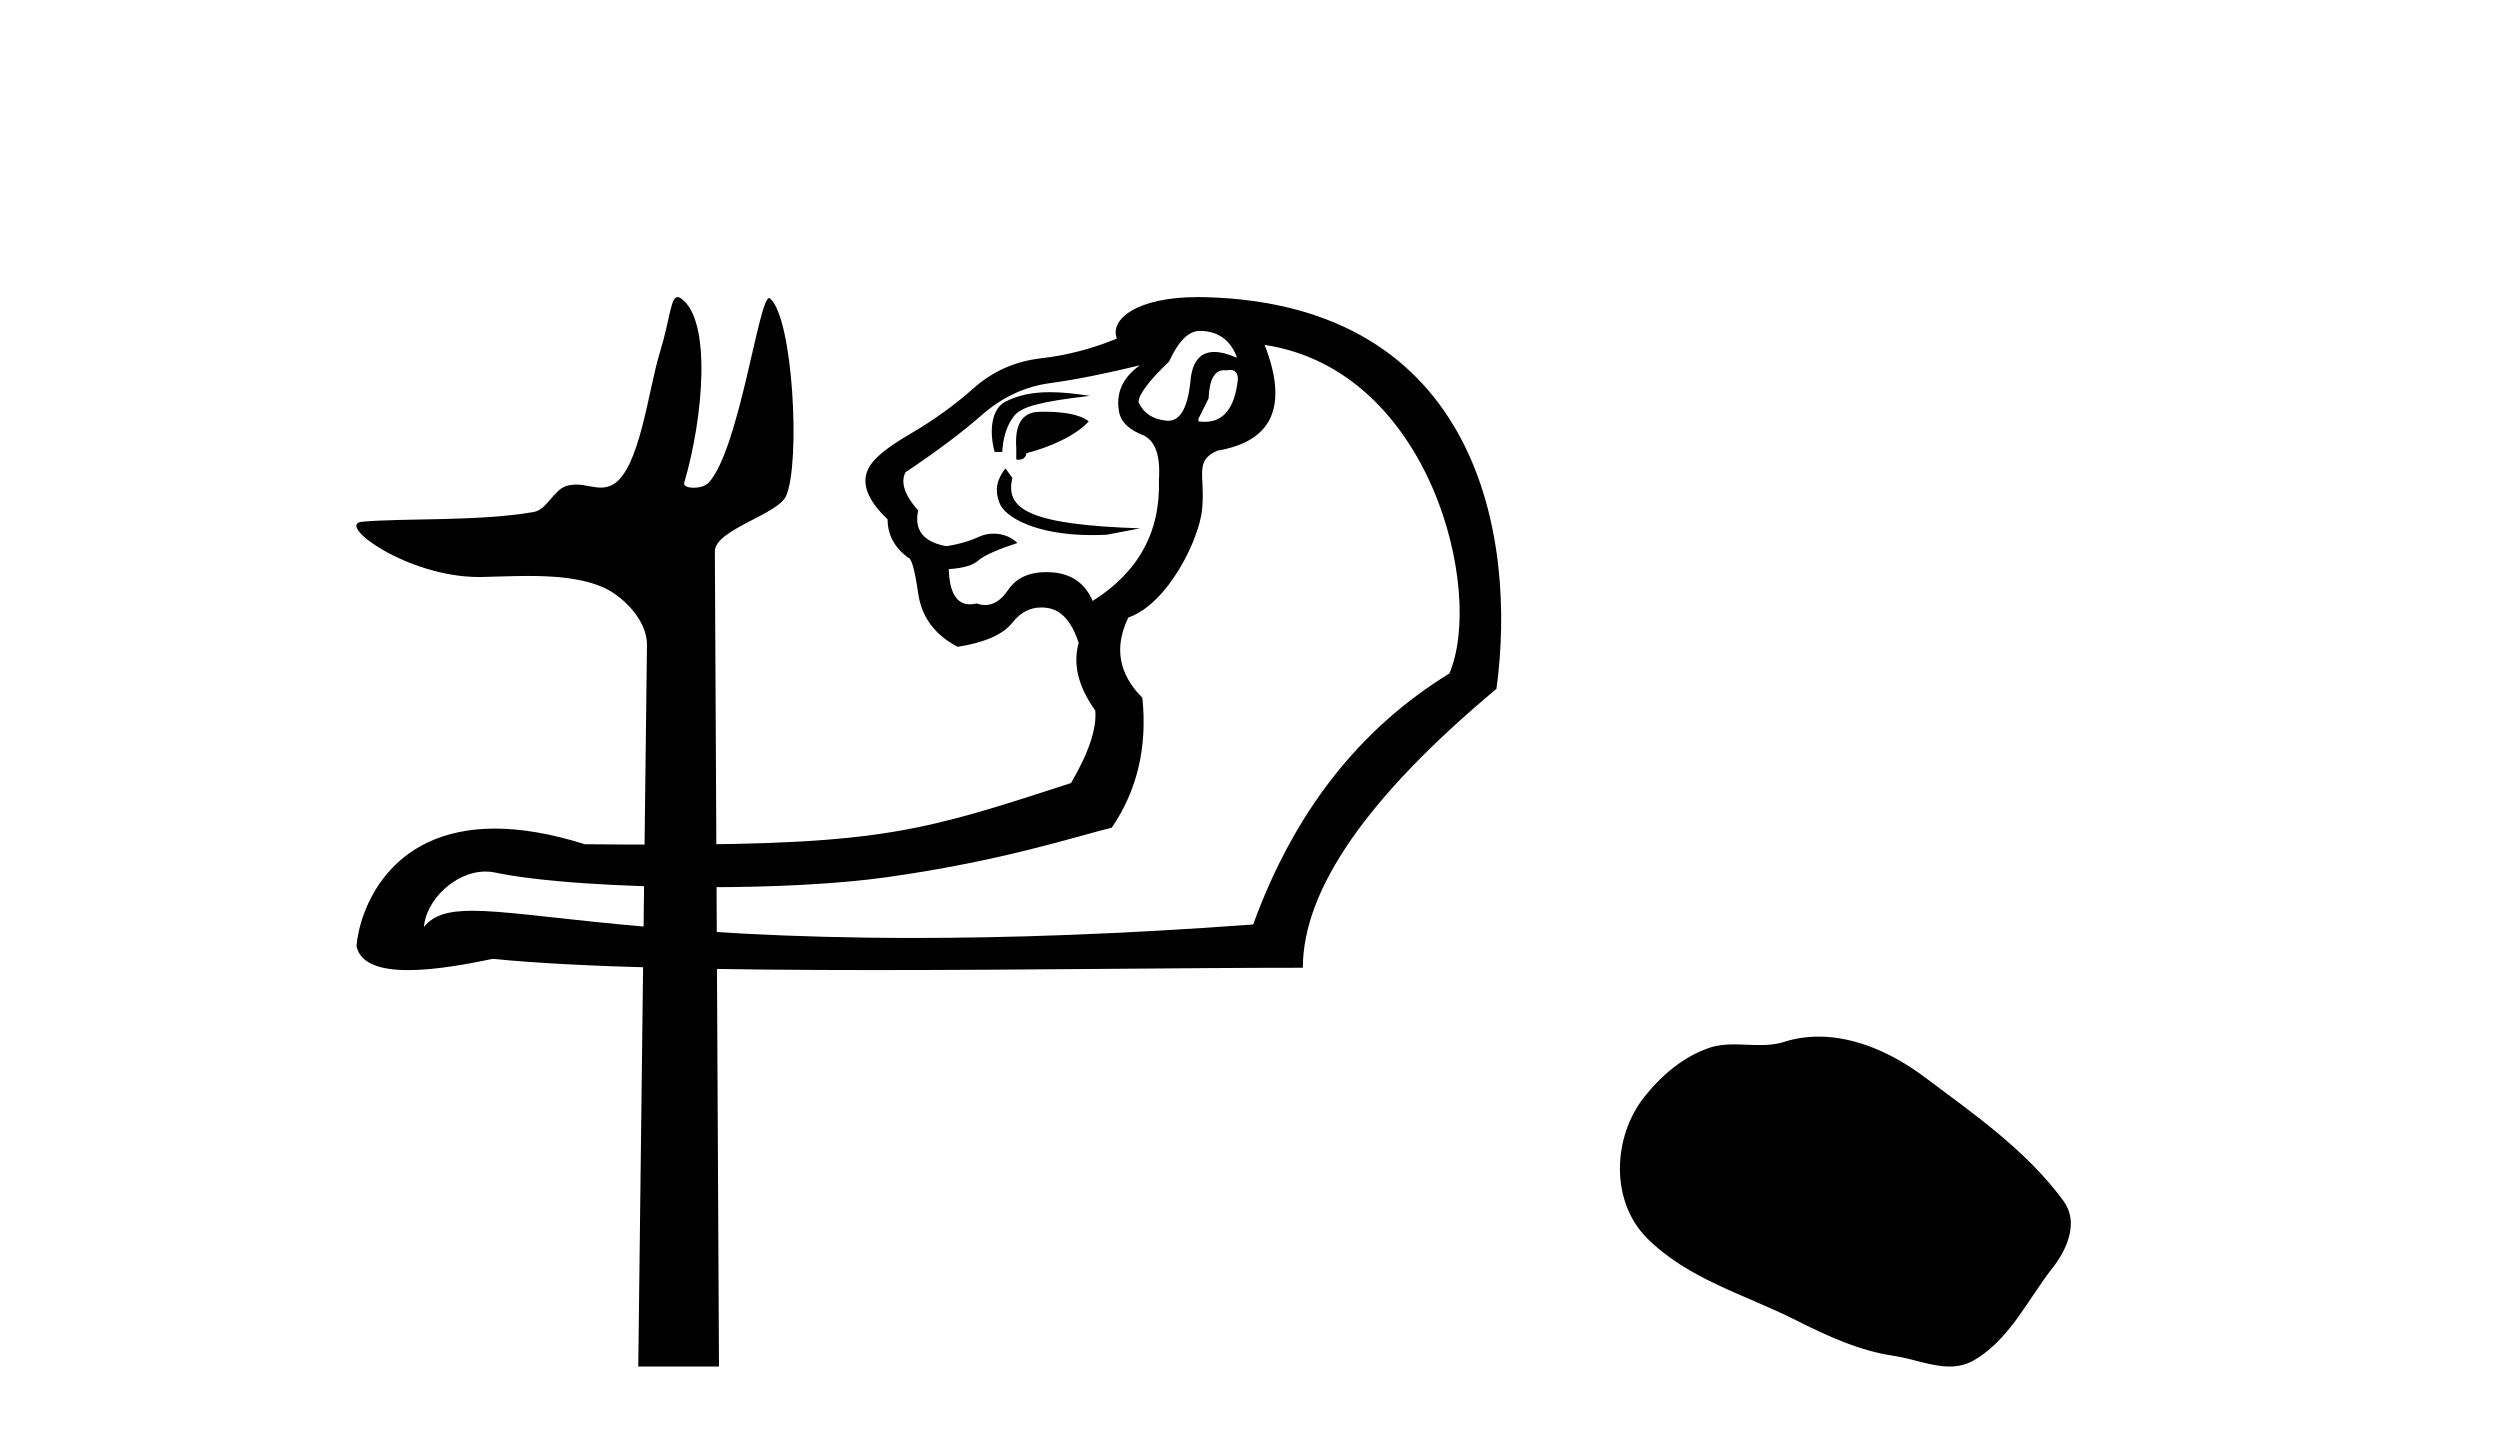
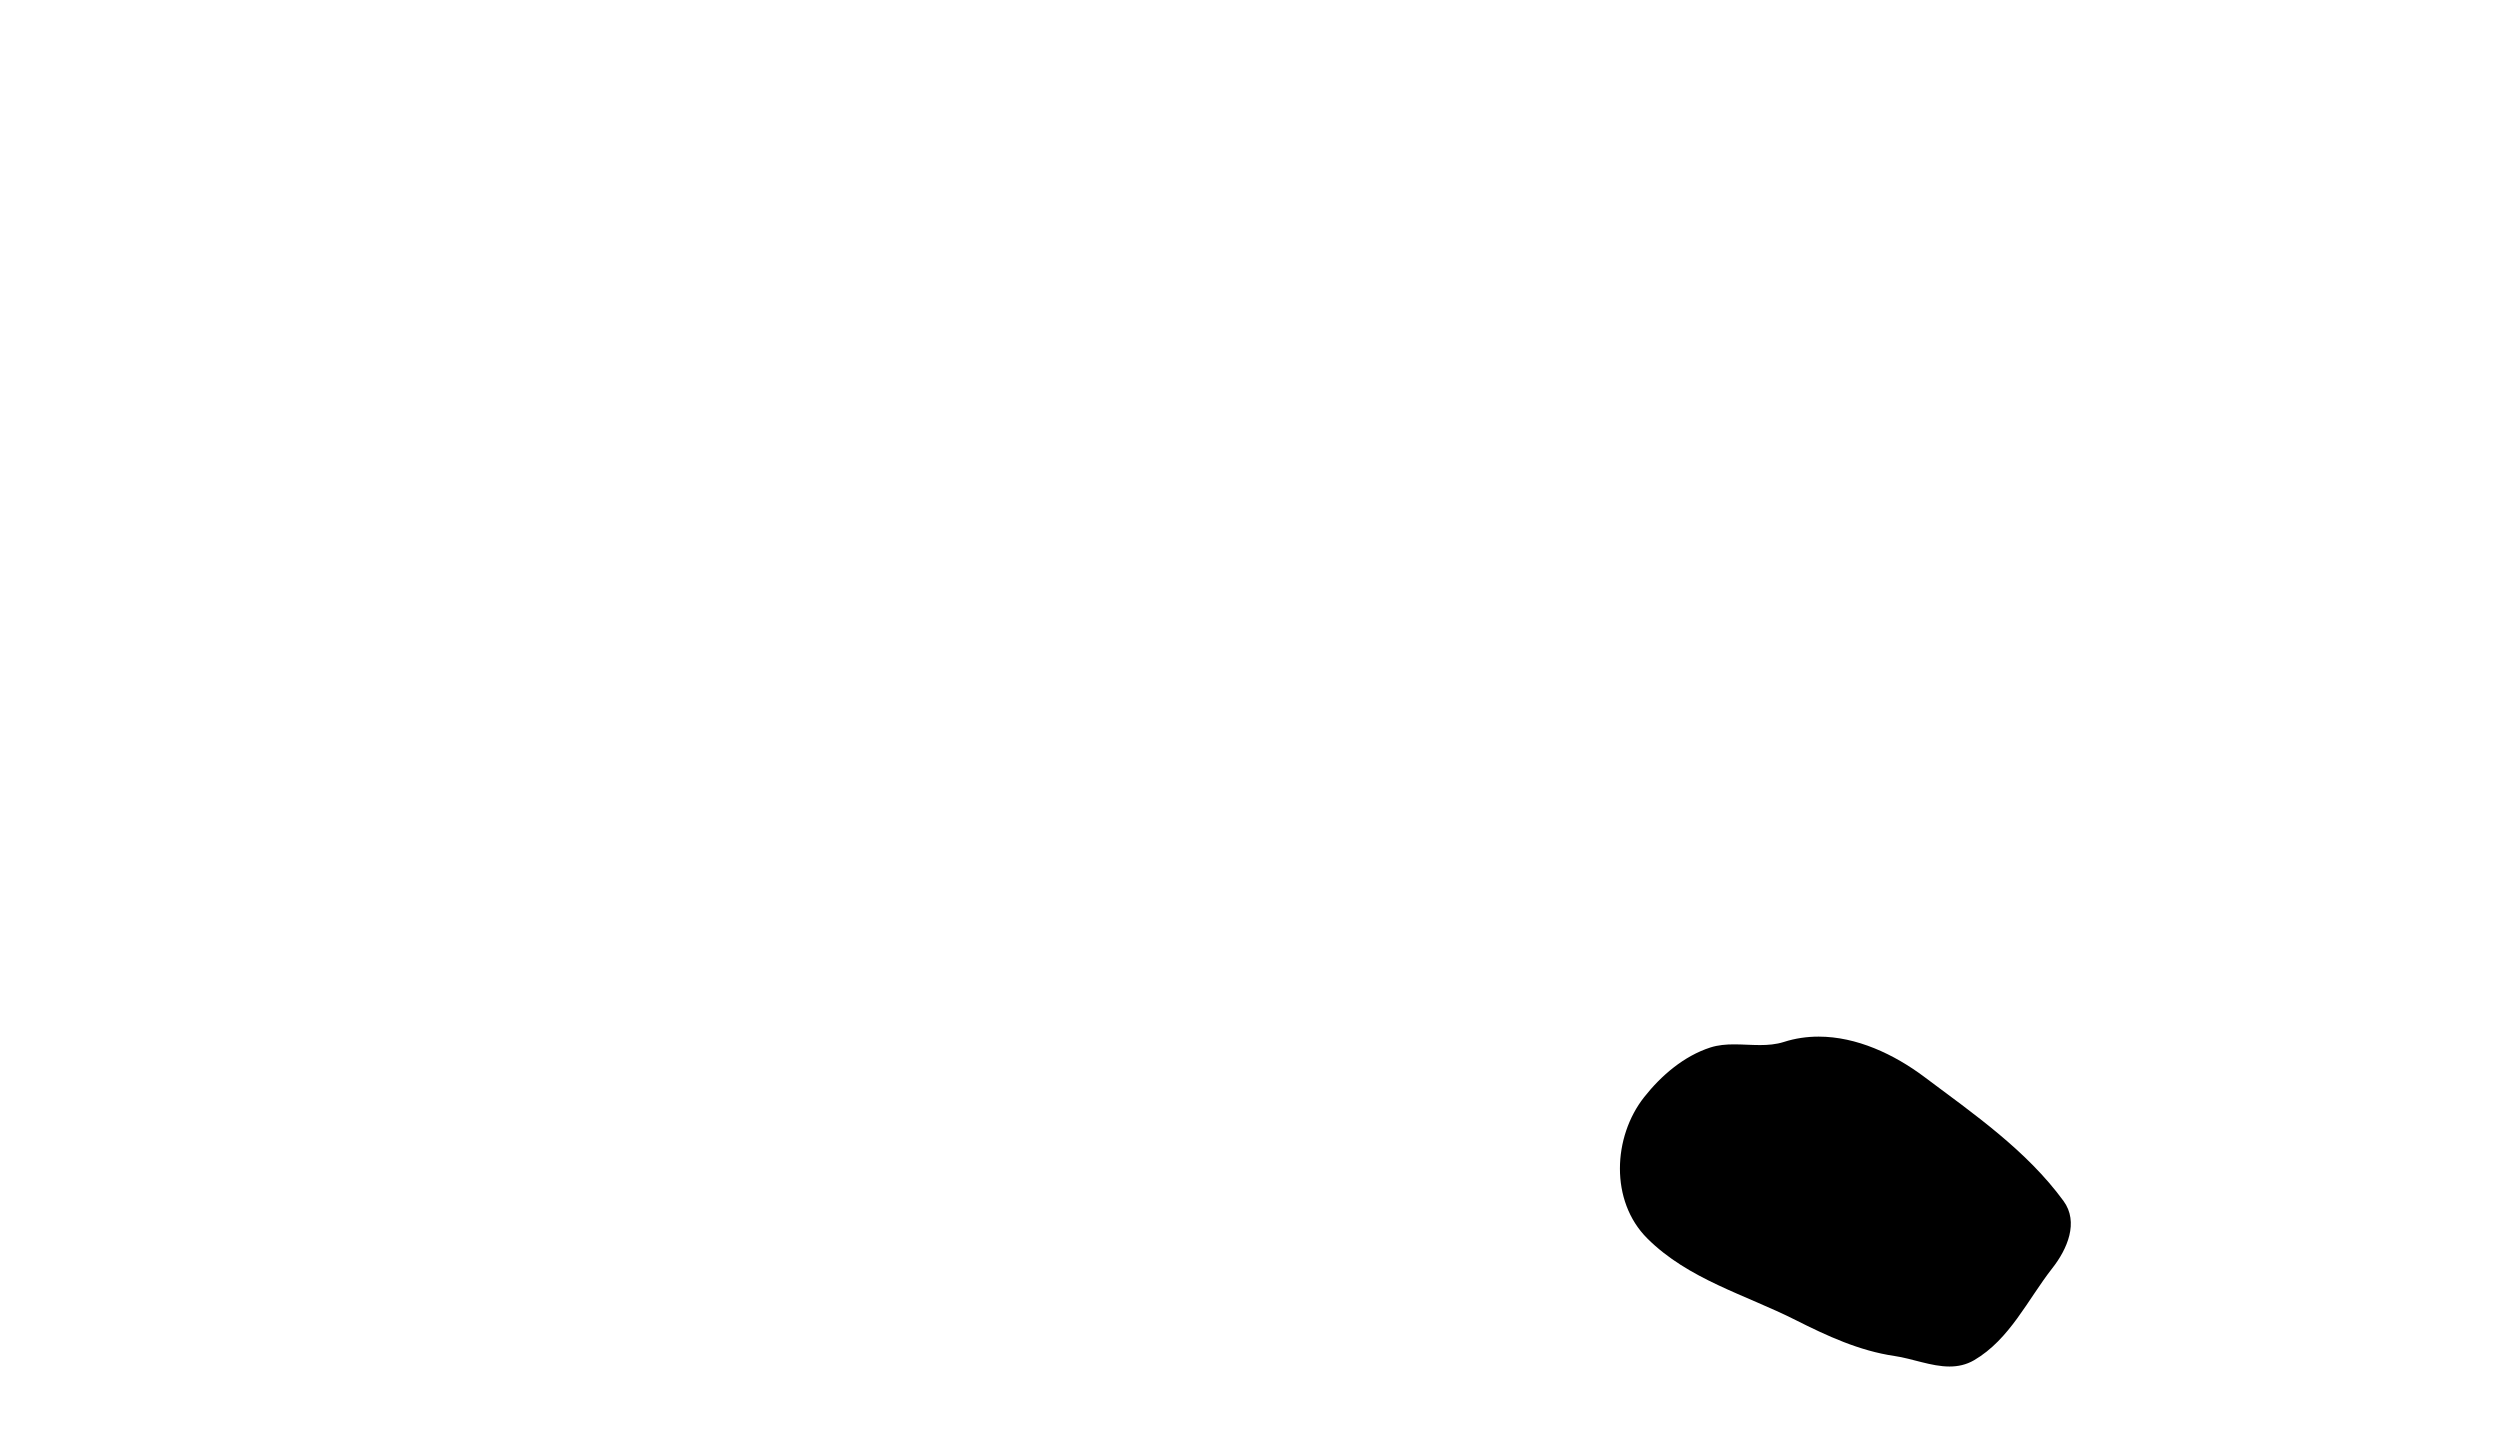
<svg xmlns="http://www.w3.org/2000/svg" width="71.0" height="41.0">
-   <path d="M 19.244 8.437 C 19.043 8.437 19.029 9.073 18.739 10.014 C 18.41 11.085 18.169 13.325 17.409 13.759 C 17.293 13.826 17.179 13.848 17.065 13.848 C 16.839 13.848 16.61 13.762 16.361 13.762 C 16.269 13.762 16.174 13.774 16.076 13.805 C 15.72 13.92 15.532 14.475 15.157 14.541 C 13.601 14.812 11.474 14.71 10.285 14.817 C 9.521 14.885 11.56 16.387 13.599 16.387 C 13.628 16.387 13.657 16.387 13.686 16.386 C 14.109 16.377 14.556 16.357 15 16.357 C 15.744 16.357 16.481 16.412 17.087 16.662 C 17.682 16.907 18.383 17.618 18.374 18.316 L 18.127 38.809 L 20.419 38.809 L 20.302 15.661 C 20.299 15.039 22.092 14.618 22.327 14.081 C 22.736 13.147 22.527 9.027 21.867 8.474 C 21.86 8.467 21.852 8.464 21.844 8.464 C 21.547 8.464 20.993 12.785 20.121 13.714 C 20.032 13.808 19.856 13.852 19.704 13.852 C 19.541 13.852 19.405 13.802 19.431 13.714 C 19.986 11.827 20.209 9.075 19.339 8.474 C 19.303 8.449 19.272 8.437 19.244 8.437 Z" style="fill:#000000;stroke:none" />
-   <path d="M 34.071 9.398 C 34.577 9.398 34.927 9.639 35.12 10.121 L 35.12 10.158 C 34.874 10.05 34.663 9.996 34.486 9.996 C 34.106 9.996 33.883 10.243 33.818 10.736 C 33.748 11.546 33.535 11.95 33.177 11.95 C 33.162 11.95 33.146 11.95 33.13 11.948 C 32.744 11.912 32.479 11.737 32.334 11.424 C 32.334 11.207 32.624 10.821 33.203 10.266 C 33.468 9.687 33.757 9.398 34.071 9.398 ZM 34.938 10.506 C 35.083 10.506 35.156 10.595 35.156 10.772 C 35.069 11.578 34.756 11.98 34.217 11.98 C 34.159 11.98 34.098 11.976 34.035 11.966 L 34.035 11.894 L 34.324 11.315 C 34.346 10.781 34.492 10.514 34.761 10.514 C 34.783 10.514 34.806 10.516 34.83 10.519 C 34.87 10.51 34.906 10.506 34.938 10.506 ZM 29.82 11.138 C 29.3 11.138 28.907 11.229 28.554 11.407 C 28.172 11.601 28.078 12.207 28.247 12.834 L 28.464 12.834 C 28.488 12.4 28.603 12.057 28.808 11.803 C 29.013 11.55 29.548 11.405 30.951 11.243 C 30.512 11.173 30.142 11.138 29.82 11.138 ZM 29.657 11.693 C 29.608 11.693 29.56 11.694 29.513 11.695 C 29.031 11.707 28.814 12.051 28.862 12.726 L 28.862 13.051 C 28.886 13.055 28.909 13.057 28.93 13.057 C 29.057 13.057 29.131 12.995 29.151 12.87 C 29.826 12.702 30.582 12.353 30.919 11.967 C 30.658 11.75 30.115 11.693 29.657 11.693 ZM 28.553 13.303 C 28.336 13.593 28.223 13.877 28.392 14.299 C 28.547 14.689 29.421 15.197 31.013 15.197 C 31.147 15.197 31.286 15.193 31.43 15.186 L 32.378 15.005 C 29.234 14.901 28.535 14.465 28.752 13.572 L 28.553 13.303 ZM 32.371 10.375 C 31.864 10.736 31.671 11.194 31.792 11.749 C 31.864 12.014 32.093 12.219 32.479 12.364 C 32.817 12.533 32.961 12.955 32.913 13.63 C 32.961 15.101 32.334 16.247 31.032 17.067 C 30.815 16.56 30.423 16.289 29.857 16.253 C 29.807 16.249 29.758 16.248 29.71 16.248 C 29.219 16.248 28.858 16.418 28.627 16.759 C 28.435 17.042 28.22 17.183 27.98 17.183 C 27.903 17.183 27.823 17.168 27.74 17.139 C 27.672 17.155 27.608 17.163 27.548 17.163 C 27.167 17.163 26.965 16.83 26.945 16.162 C 27.355 16.138 27.638 16.054 27.795 15.909 C 27.951 15.764 28.454 15.561 28.895 15.422 C 28.704 15.232 28.453 15.156 28.219 15.156 C 28.069 15.156 27.926 15.188 27.813 15.24 C 27.523 15.372 27.21 15.463 26.872 15.511 C 26.221 15.391 25.956 15.053 26.076 14.498 C 25.691 14.064 25.57 13.702 25.715 13.413 C 26.583 12.834 27.306 12.292 27.885 11.785 C 28.464 11.279 29.109 10.977 29.82 10.881 C 30.532 10.785 31.382 10.616 32.371 10.375 ZM 35.916 9.796 C 40.636 10.508 42.164 16.799 41.161 19.128 C 38.604 20.696 36.748 23.071 35.59 26.255 C 31.803 26.535 28.627 26.638 25.959 26.638 C 18.646 26.638 15.158 25.866 13.418 25.866 C 12.727 25.866 12.311 25.987 12.041 26.327 C 12.086 25.595 12.906 24.752 13.788 24.752 C 13.865 24.752 13.943 24.759 14.021 24.772 C 15.241 25.039 17.651 25.197 20.102 25.197 C 21.936 25.197 23.792 25.109 25.19 24.912 C 28.458 24.454 30.586 23.747 31.575 23.505 C 32.298 22.444 32.588 21.214 32.443 19.816 C 31.768 19.14 31.635 18.381 32.045 17.537 C 33.167 17.15 34.053 15.323 34.138 14.48 C 34.237 13.495 33.902 13.088 34.577 12.798 C 36.145 12.533 36.591 11.532 35.916 9.796 ZM 34.023 8.437 C 32.266 8.437 31.51 9.079 31.719 9.615 C 31.02 9.904 30.303 10.091 29.567 10.176 C 28.832 10.26 28.193 10.543 27.65 11.026 C 27.107 11.508 26.505 11.942 25.841 12.328 C 25.178 12.714 24.786 13.039 24.666 13.305 C 24.449 13.715 24.63 14.197 25.208 14.751 C 25.208 15.186 25.401 15.547 25.787 15.837 C 25.884 15.837 25.98 16.174 26.076 16.85 C 26.173 17.525 26.547 18.031 27.198 18.369 C 27.97 18.248 28.488 18.019 28.753 17.682 C 28.978 17.395 29.251 17.252 29.572 17.252 C 29.629 17.252 29.688 17.256 29.748 17.266 C 30.146 17.326 30.441 17.657 30.634 18.26 C 30.465 18.863 30.622 19.502 31.105 20.177 C 31.153 20.684 30.924 21.371 30.417 22.239 C 26.236 23.596 25.065 23.987 18.715 23.987 C 18.069 23.987 17.37 23.983 16.608 23.976 C 15.619 23.664 14.775 23.532 14.056 23.532 C 11.006 23.532 10.202 25.894 10.124 26.869 C 10.233 27.388 10.846 27.551 11.594 27.551 C 12.388 27.551 13.335 27.368 13.995 27.231 C 16.539 27.486 20.593 27.55 24.846 27.55 C 29.143 27.55 33.644 27.484 37.001 27.484 C 37.001 25.266 38.834 22.625 42.499 19.563 C 43.089 15.265 41.994 8.637 34.215 8.439 C 34.15 8.438 34.086 8.437 34.023 8.437 Z" style="fill:#000000;stroke:none" />
  <path d="M 51.65 29.44 C 51.319 29.44 50.987 29.487 50.66 29.592 C 50.439 29.662 50.212 29.68 49.983 29.68 C 49.739 29.68 49.493 29.66 49.249 29.66 C 49.021 29.66 48.795 29.678 48.576 29.748 C 47.826 29.99 47.18 30.542 46.693 31.16 C 45.807 32.284 45.717 34.108 46.783 35.171 C 47.948 36.334 49.571 36.77 50.997 37.49 C 51.889 37.94 52.806 38.364 53.803 38.51 C 54.311 38.584 54.848 38.809 55.366 38.809 C 55.605 38.809 55.84 38.761 56.066 38.629 C 57.079 38.036 57.587 36.909 58.288 36.014 C 58.711 35.475 59.044 34.71 58.604 34.108 C 57.555 32.673 56.061 31.641 54.648 30.582 C 53.789 29.939 52.726 29.44 51.65 29.44 Z" style="fill:#000000;stroke:none" />
</svg>